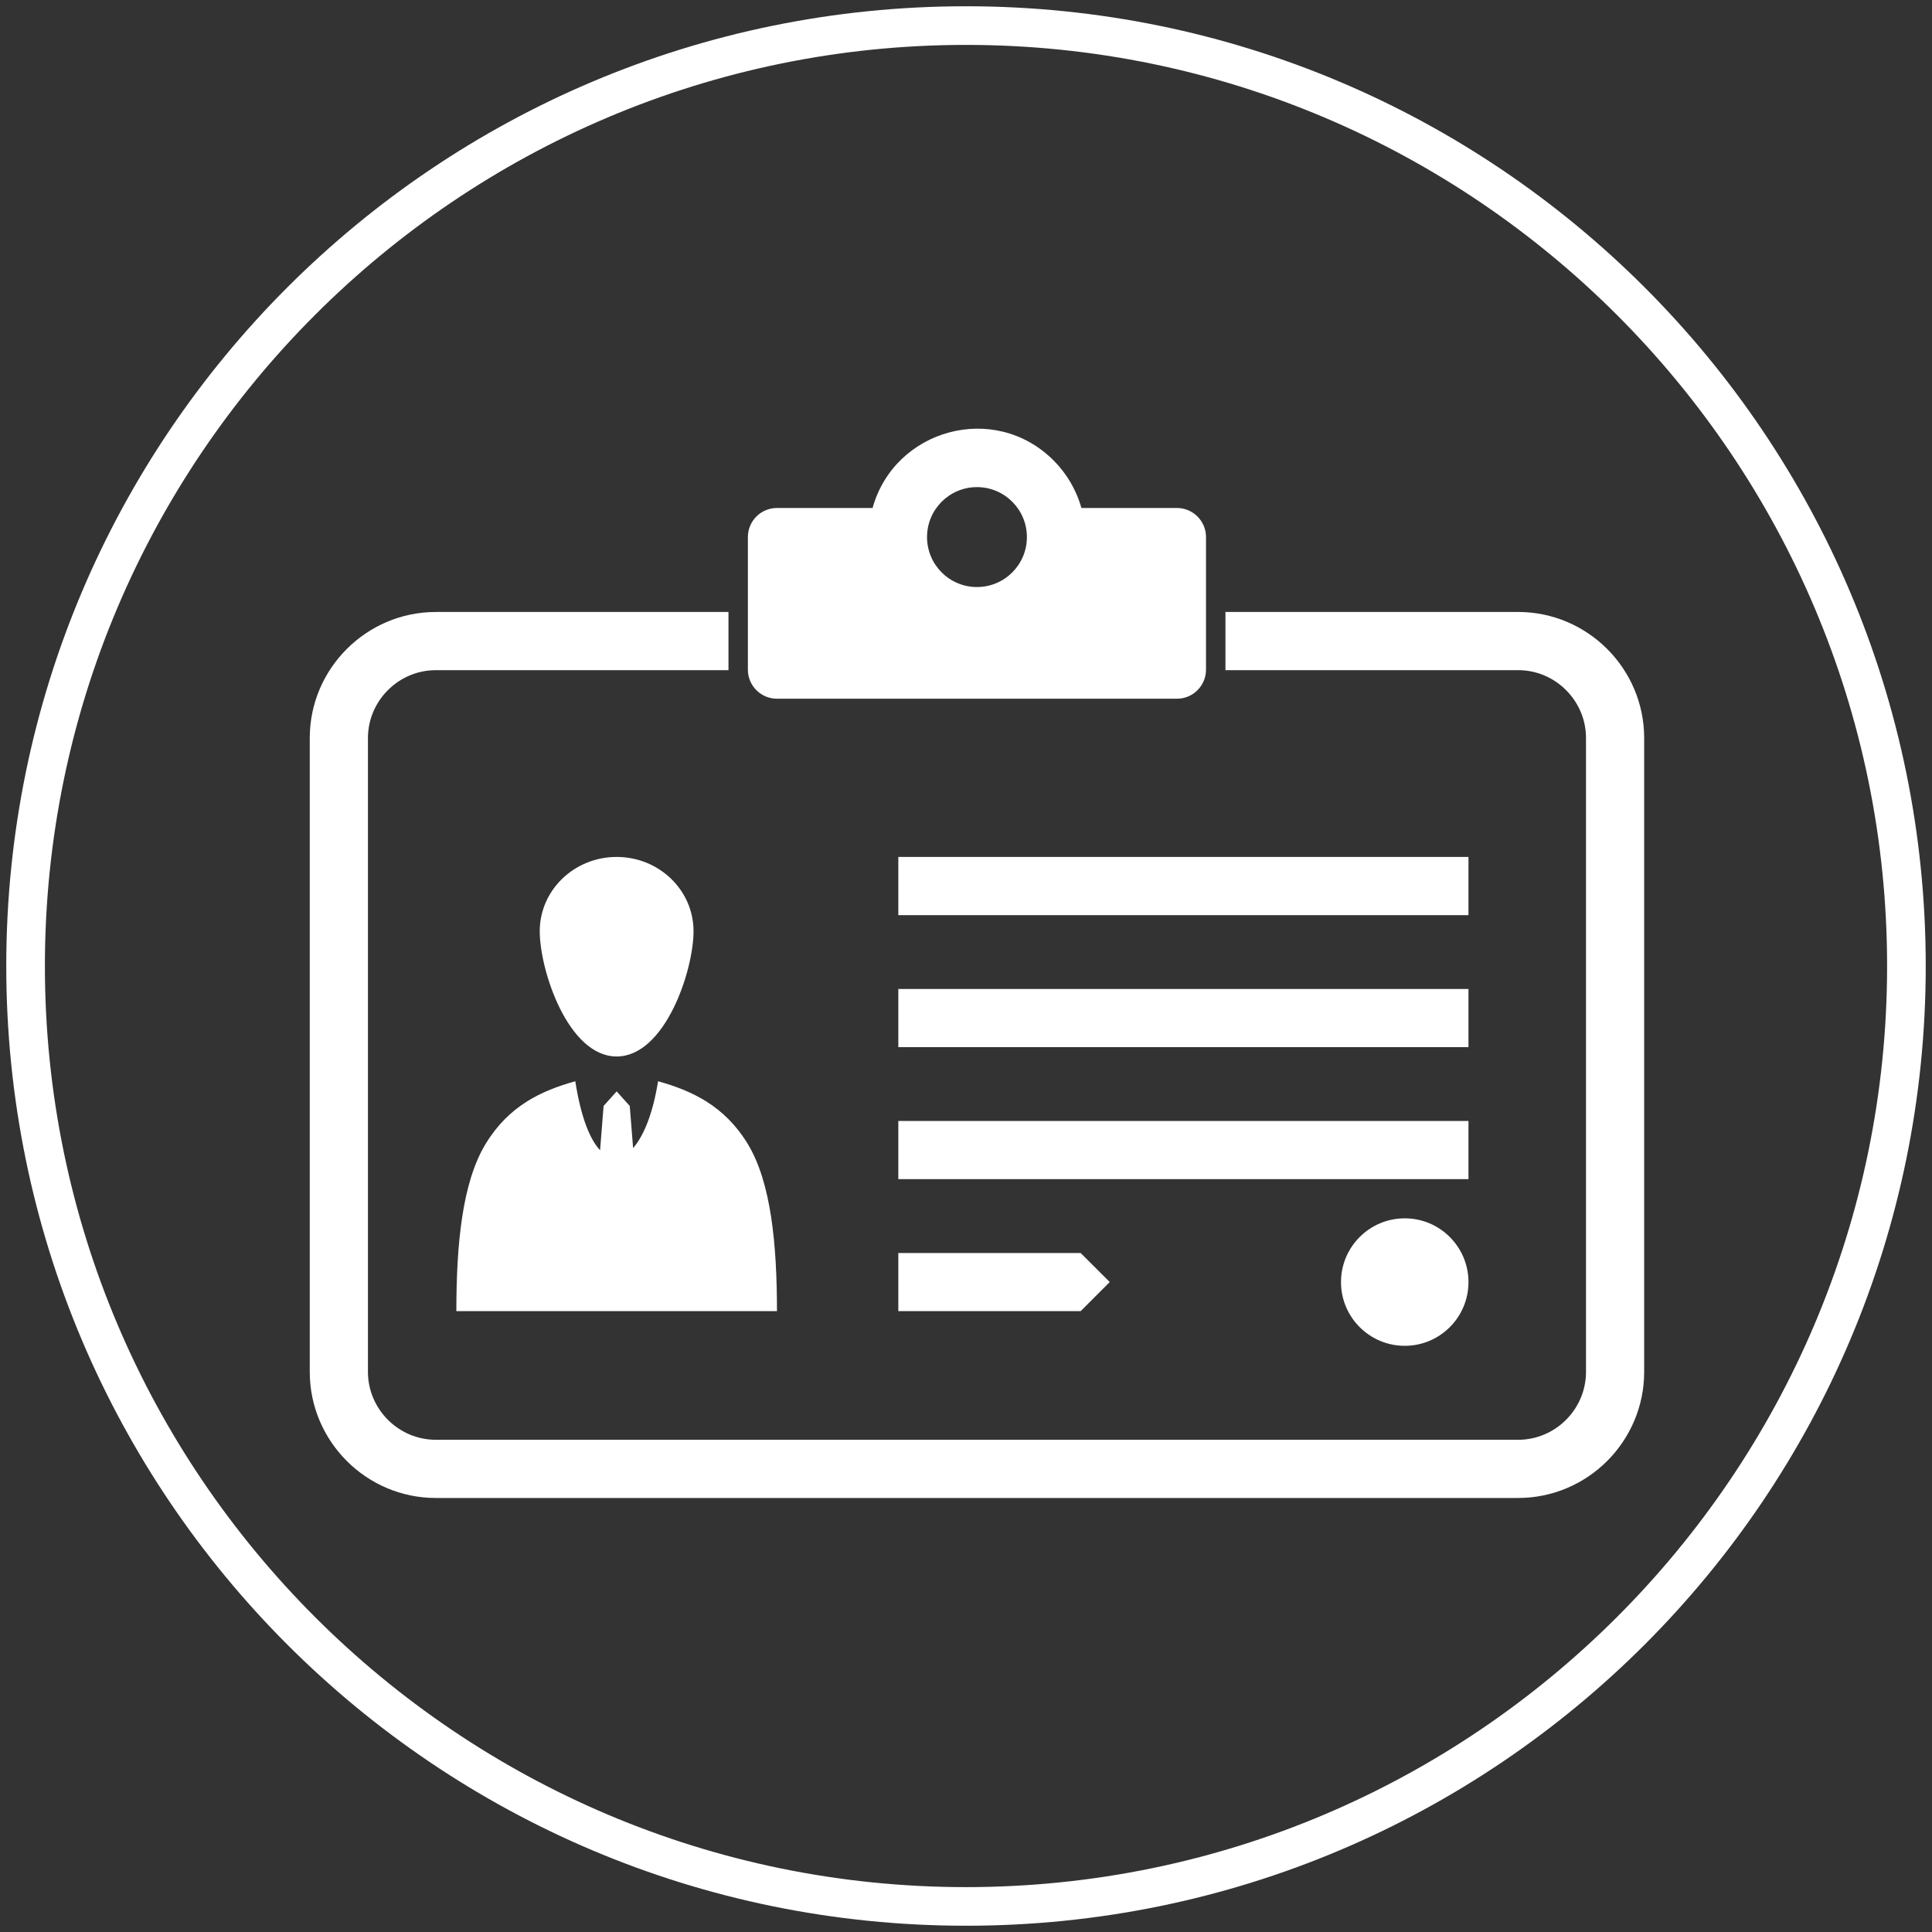
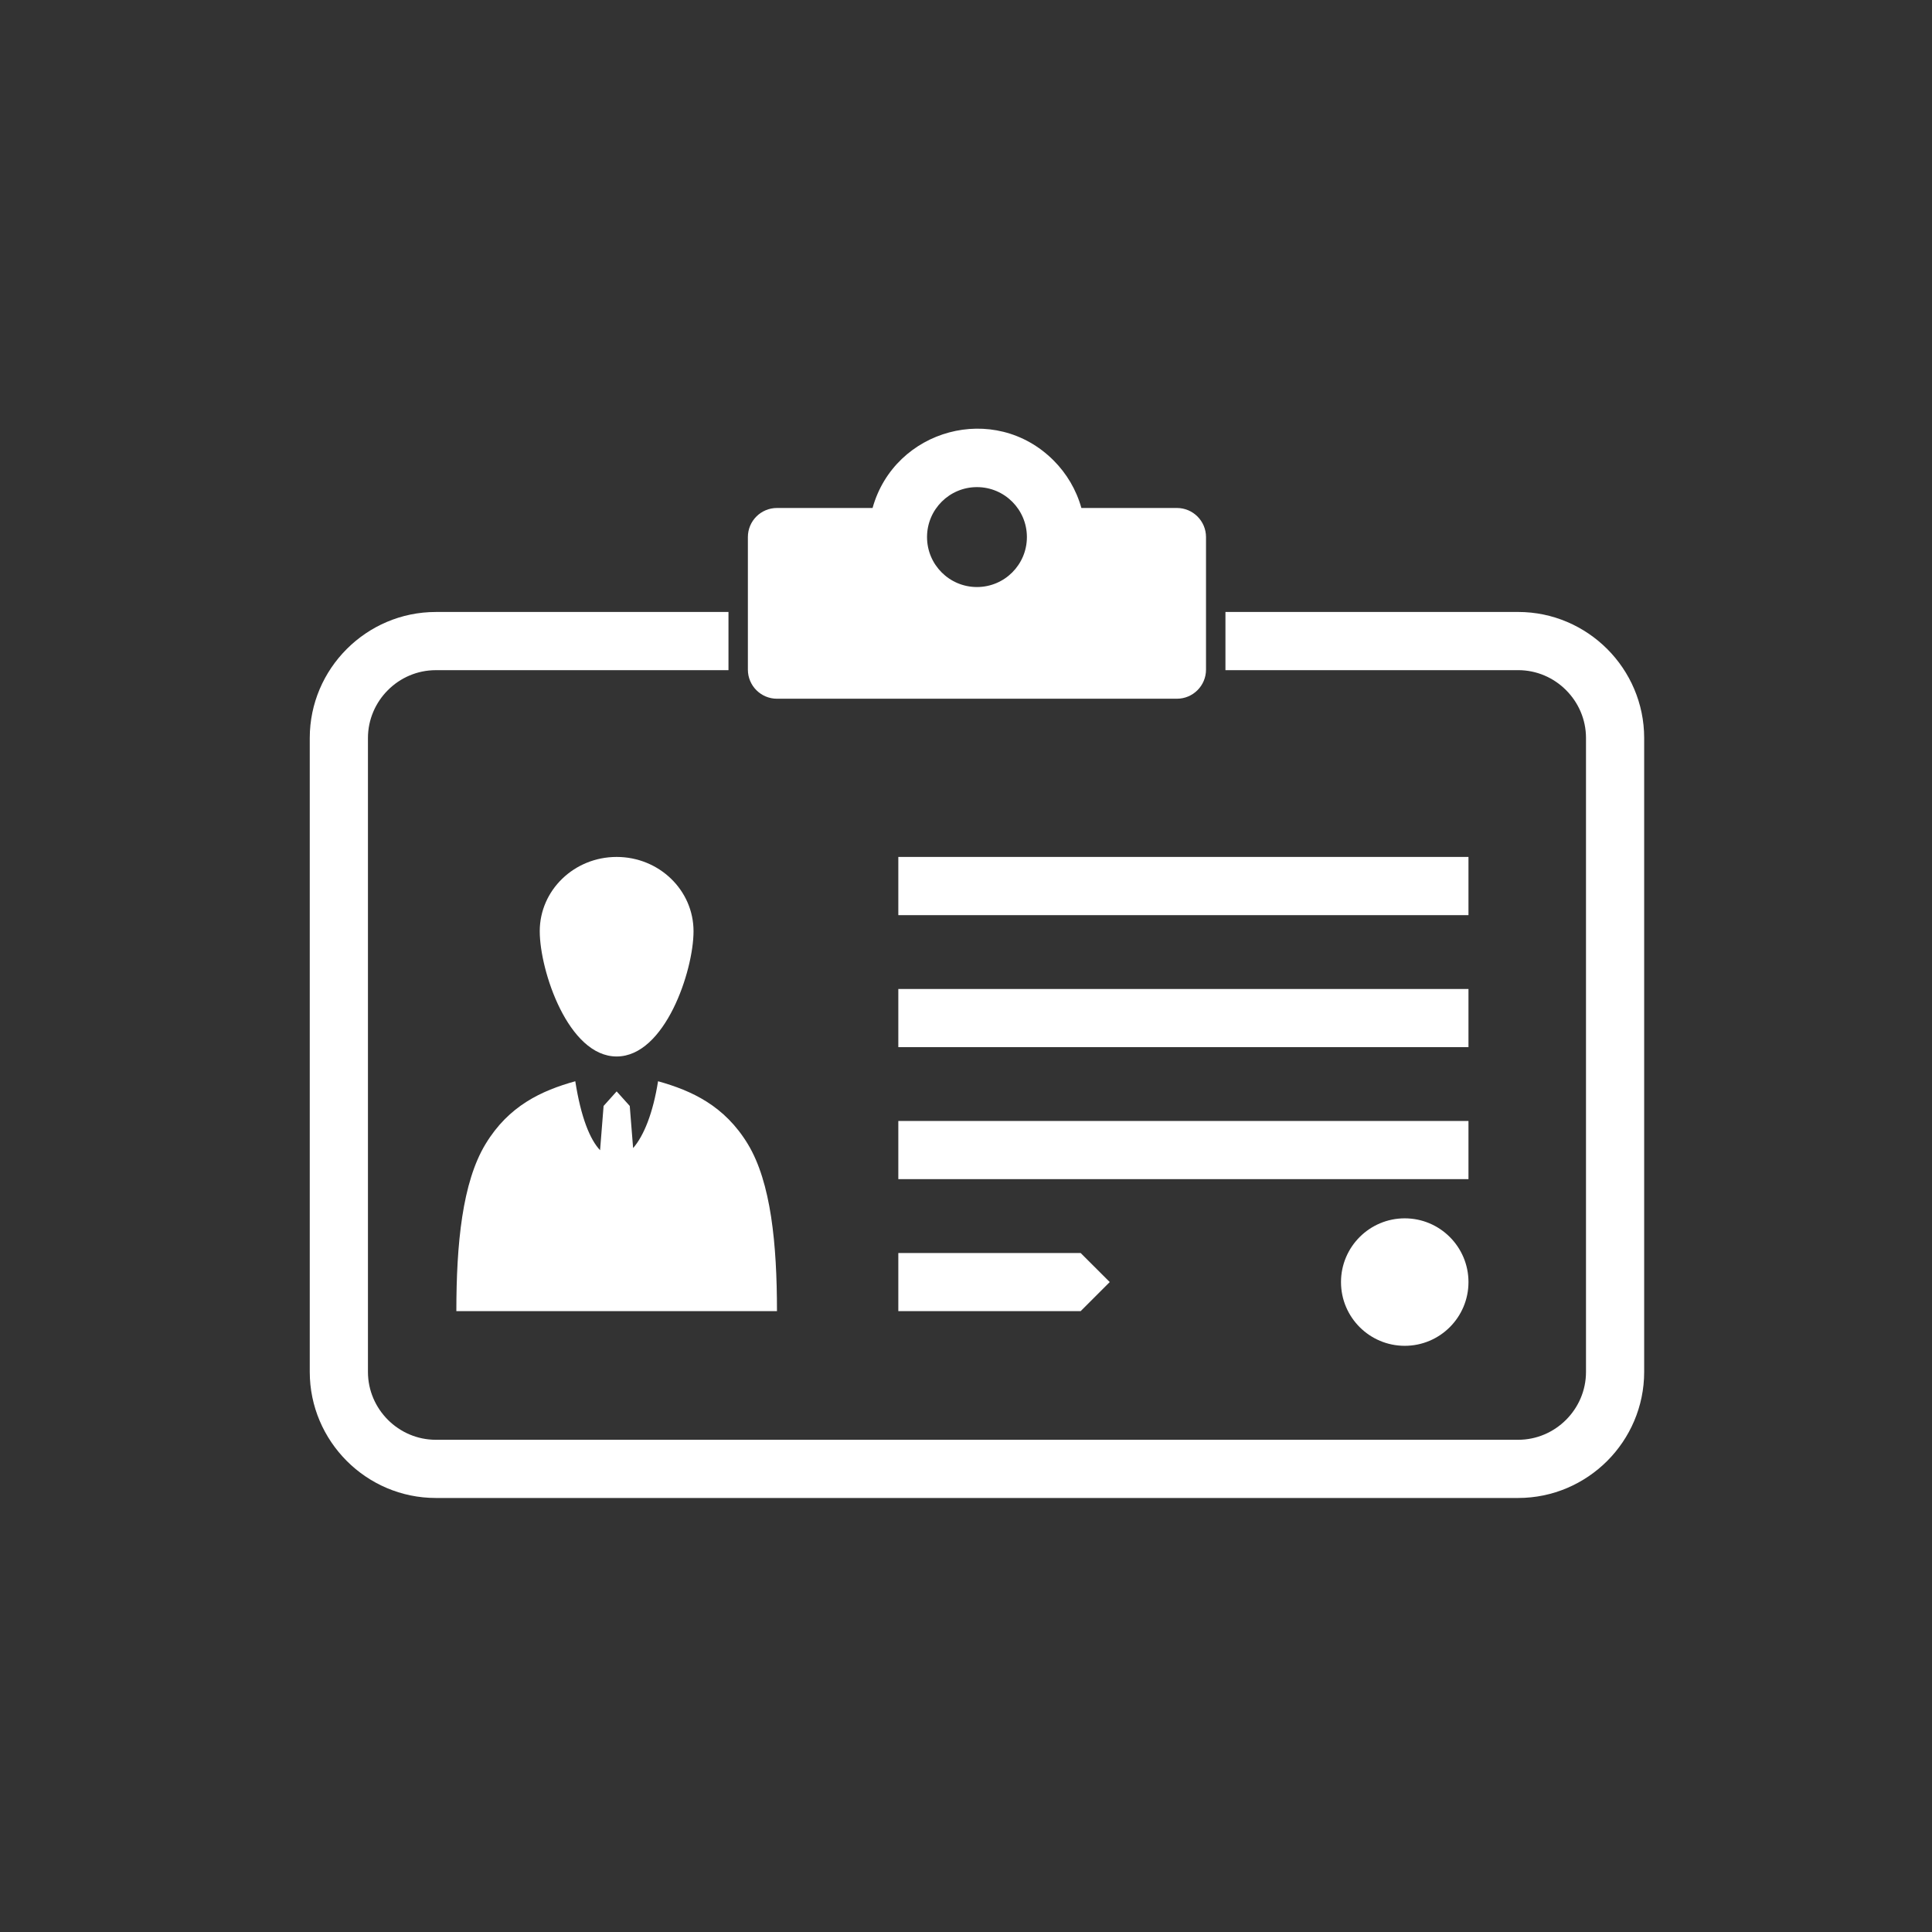
<svg xmlns="http://www.w3.org/2000/svg" version="1.1" id="Layer_1" x="0px" y="0px" width="100px" height="100px" viewBox="0 0 100 100" enable-background="new 0 0 100 100" xml:space="preserve">
  <rect x="0" y="0" width="100" height="100" fill="#333333" stroke="none" />
  <g>
-     <path fill="#FFFFFF" d="M50,2.324c26.289,0,47.676,21.388,47.676,47.677S76.288,97.677,50,97.677S2.324,76.289,2.324,50   S23.711,2.324,50,2.324 M50,0.324C22.564,0.324,0.324,22.565,0.324,50c0,27.436,22.241,49.676,49.676,49.676   c27.436,0,49.676-22.24,49.676-49.676C99.676,22.565,77.436,0.324,50,0.324L50,0.324z" />
-   </g>
+     </g>
  <path fill-rule="evenodd" clip-rule="evenodd" fill="#FFFFFF" d="M22.558,31.676h15.148v3.012H22.558  c-0.965,0-1.844,0.395-2.48,1.033c-0.637,0.637-1.033,1.516-1.033,2.479V71.01c0,0.965,0.396,1.842,1.033,2.48  c0.637,0.637,1.516,1.033,2.48,1.033h56.021c0.965,0,1.842-0.396,2.479-1.033c0.639-0.639,1.033-1.516,1.033-2.48V38.199  c0-0.963-0.395-1.842-1.033-2.479c-0.637-0.639-1.514-1.033-2.479-1.033h-15.15v-3.012h15.15c1.795,0,3.426,0.734,4.609,1.916  c1.18,1.182,1.914,2.812,1.914,4.607V71.01c0,1.795-0.734,3.428-1.914,4.609c-1.184,1.182-2.814,1.916-4.609,1.916H22.558  c-1.797,0-3.428-0.734-4.609-1.916s-1.916-2.814-1.916-4.609V38.199c0-1.795,0.734-3.426,1.916-4.607S20.761,31.676,22.558,31.676  L22.558,31.676z M72.709,63.061c1.822,0,3.299,1.479,3.299,3.299c0,1.822-1.477,3.299-3.299,3.299c-1.82,0-3.299-1.477-3.299-3.299  C69.41,64.539,70.889,63.061,72.709,63.061L72.709,63.061z M46.497,67.865v-3.01h9.437l1.506,1.504l-1.506,1.506H46.497  L46.497,67.865z M46.497,61.031v-3.01h29.511v3.01H46.497L46.497,61.031z M46.497,54.199v-3.011h29.511v3.011H46.497L46.497,54.199z   M46.497,47.367v-3.012h29.511v3.012H46.497L46.497,47.367z M40.216,67.865h-8.299h-8.296c0-3.479,0.308-6.668,1.511-8.65  c1.201-1.984,2.896-2.762,4.645-3.25c0.291,1.863,0.758,3.016,1.283,3.57l0.182-2.291l0.676-0.754l0.678,0.754l0.174,2.18  c0.557-0.633,1.035-1.832,1.291-3.459c1.746,0.488,3.441,1.266,4.646,3.25C39.907,61.197,40.216,64.387,40.216,67.865L40.216,67.865  z M31.917,44.355c2.199,0,3.98,1.721,3.98,3.844c0,2.054-1.479,6.484-3.98,6.484c-2.5,0-3.98-4.43-3.98-6.484  C27.937,46.076,29.72,44.355,31.917,44.355L31.917,44.355z M54.533,23.832c0.674,0.674,1.176,1.518,1.439,2.461h4.945  c0.832,0,1.506,0.676,1.506,1.506v6.861c0,0.83-0.674,1.506-1.506,1.506H40.216c-0.83,0-1.506-0.674-1.506-1.506v-6.861  c0-0.832,0.674-1.506,1.506-1.506h4.948C46.304,22.205,51.475,20.773,54.533,23.832L54.533,23.832z M50.567,25.213  c1.428,0,2.585,1.158,2.585,2.586s-1.157,2.586-2.585,2.586s-2.584-1.158-2.584-2.586S49.14,25.213,50.567,25.213L50.567,25.213z" />
</svg>